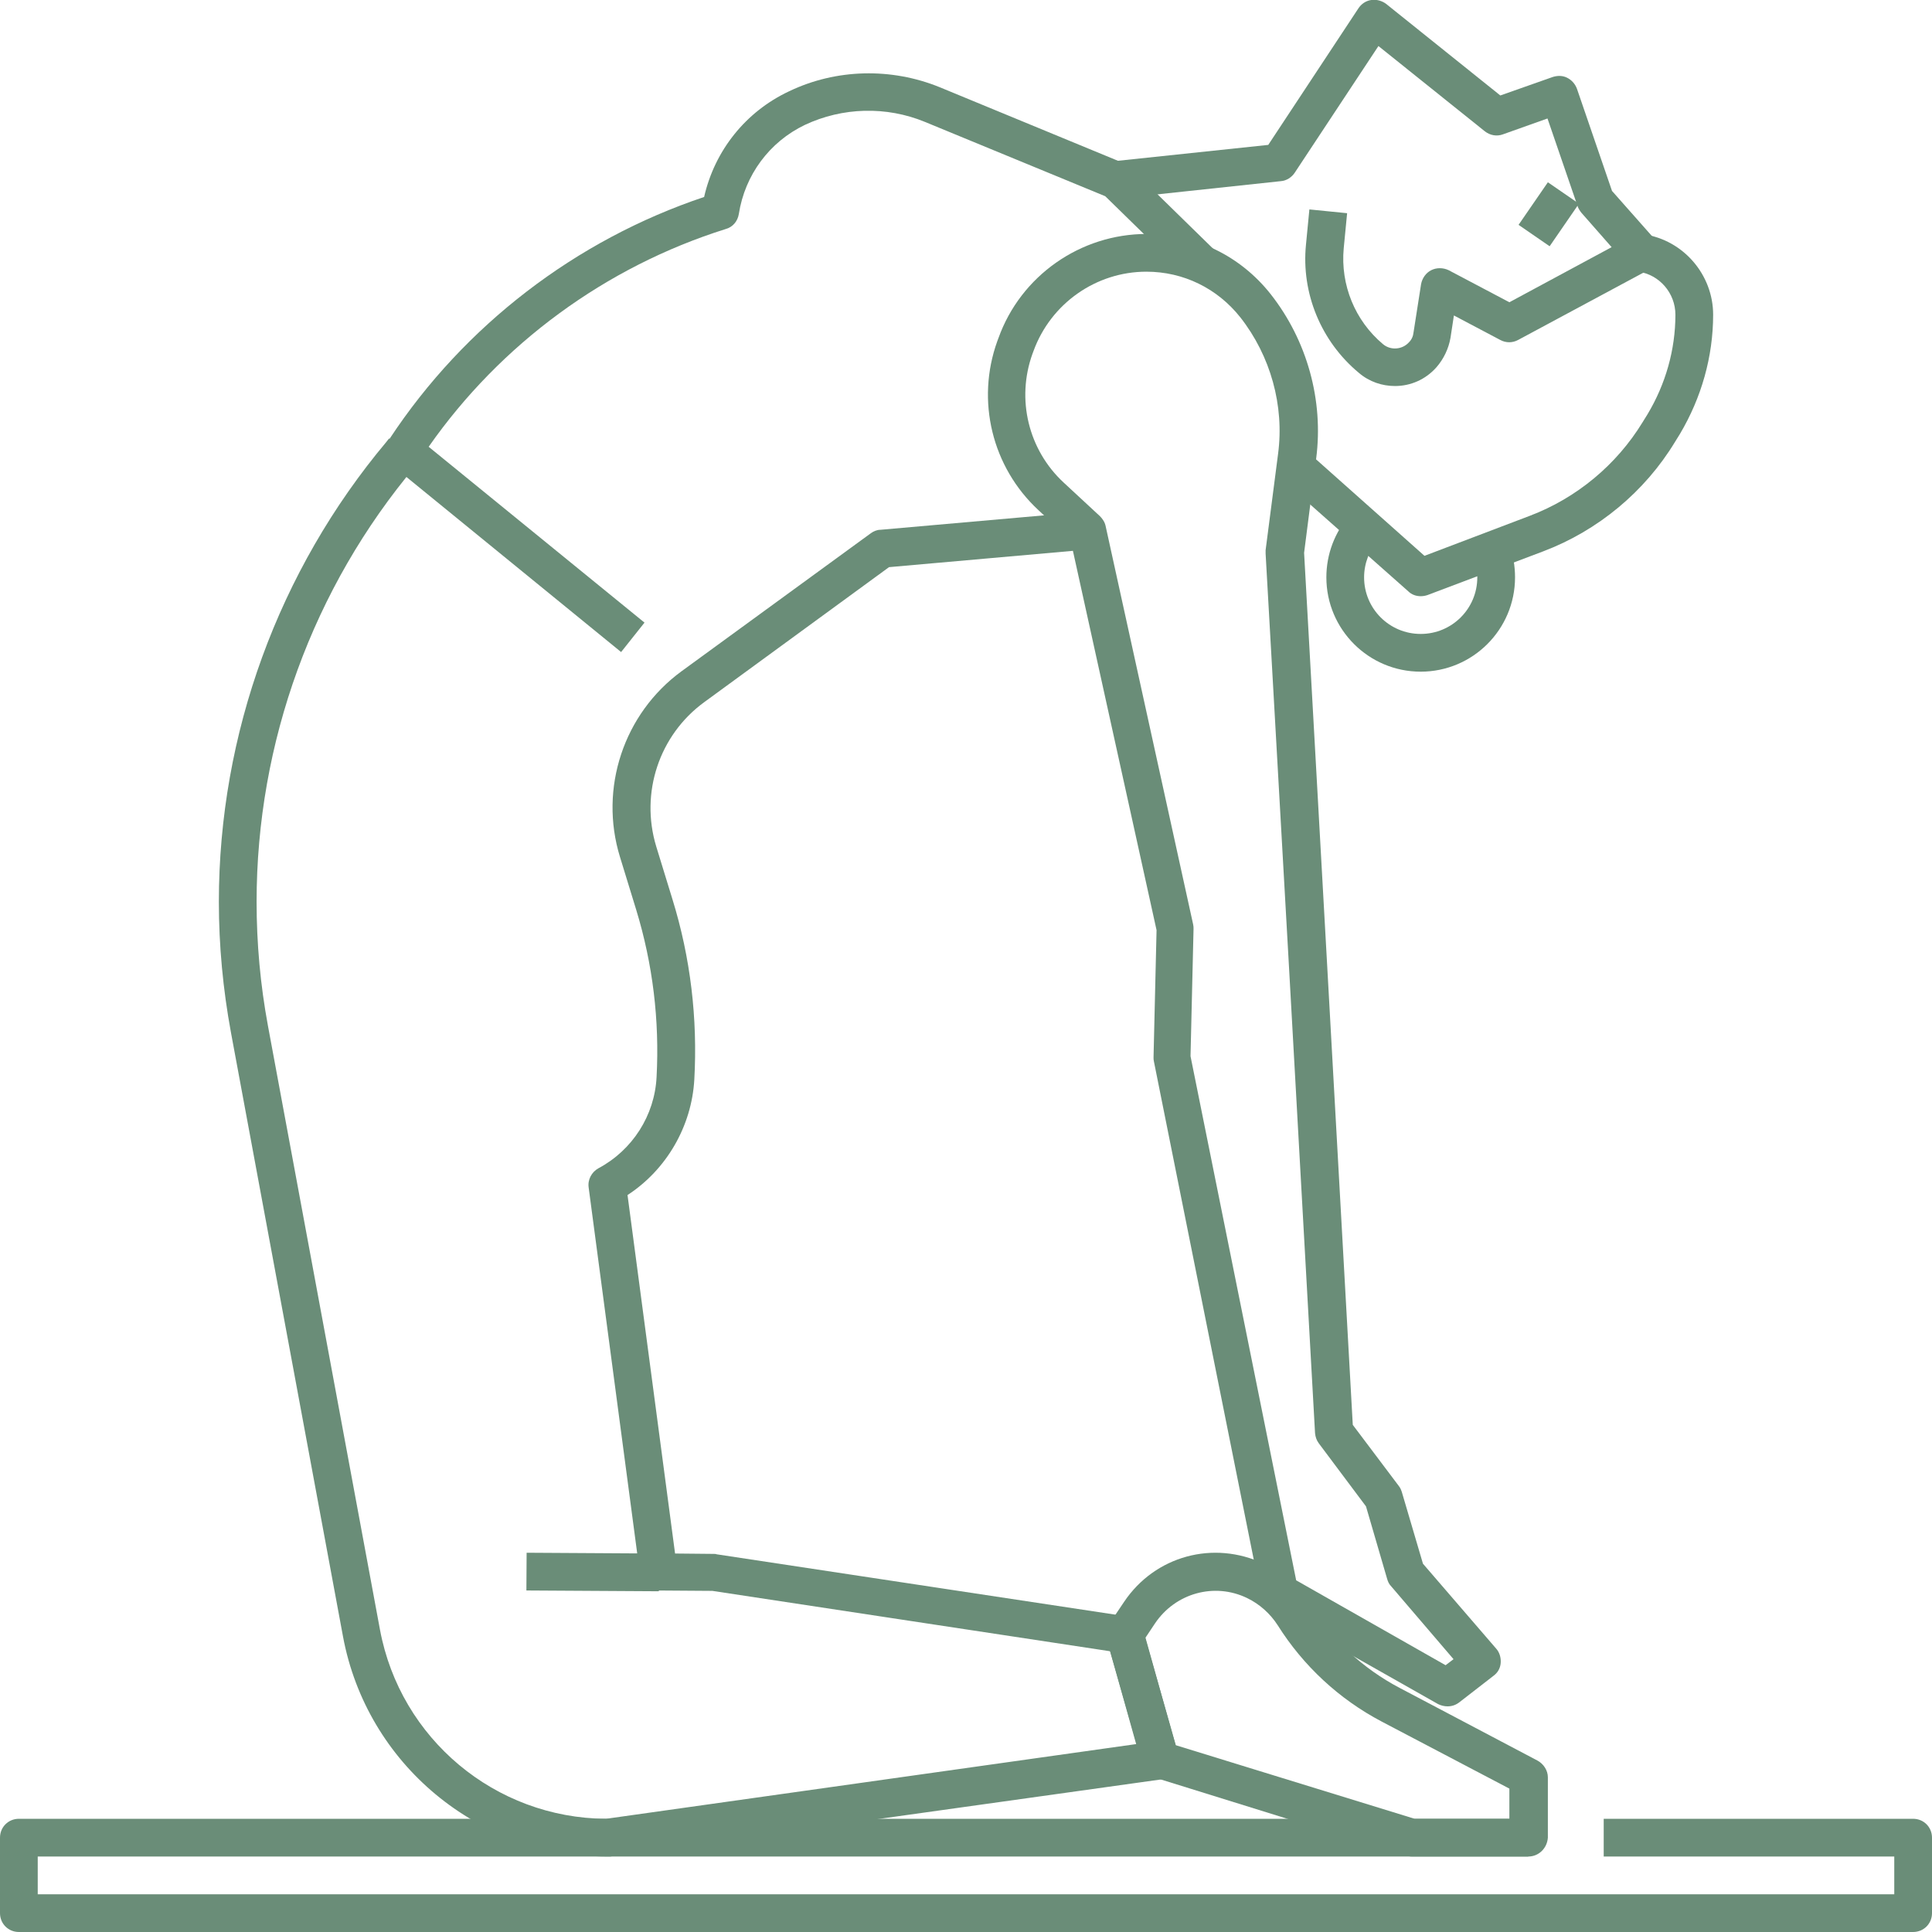
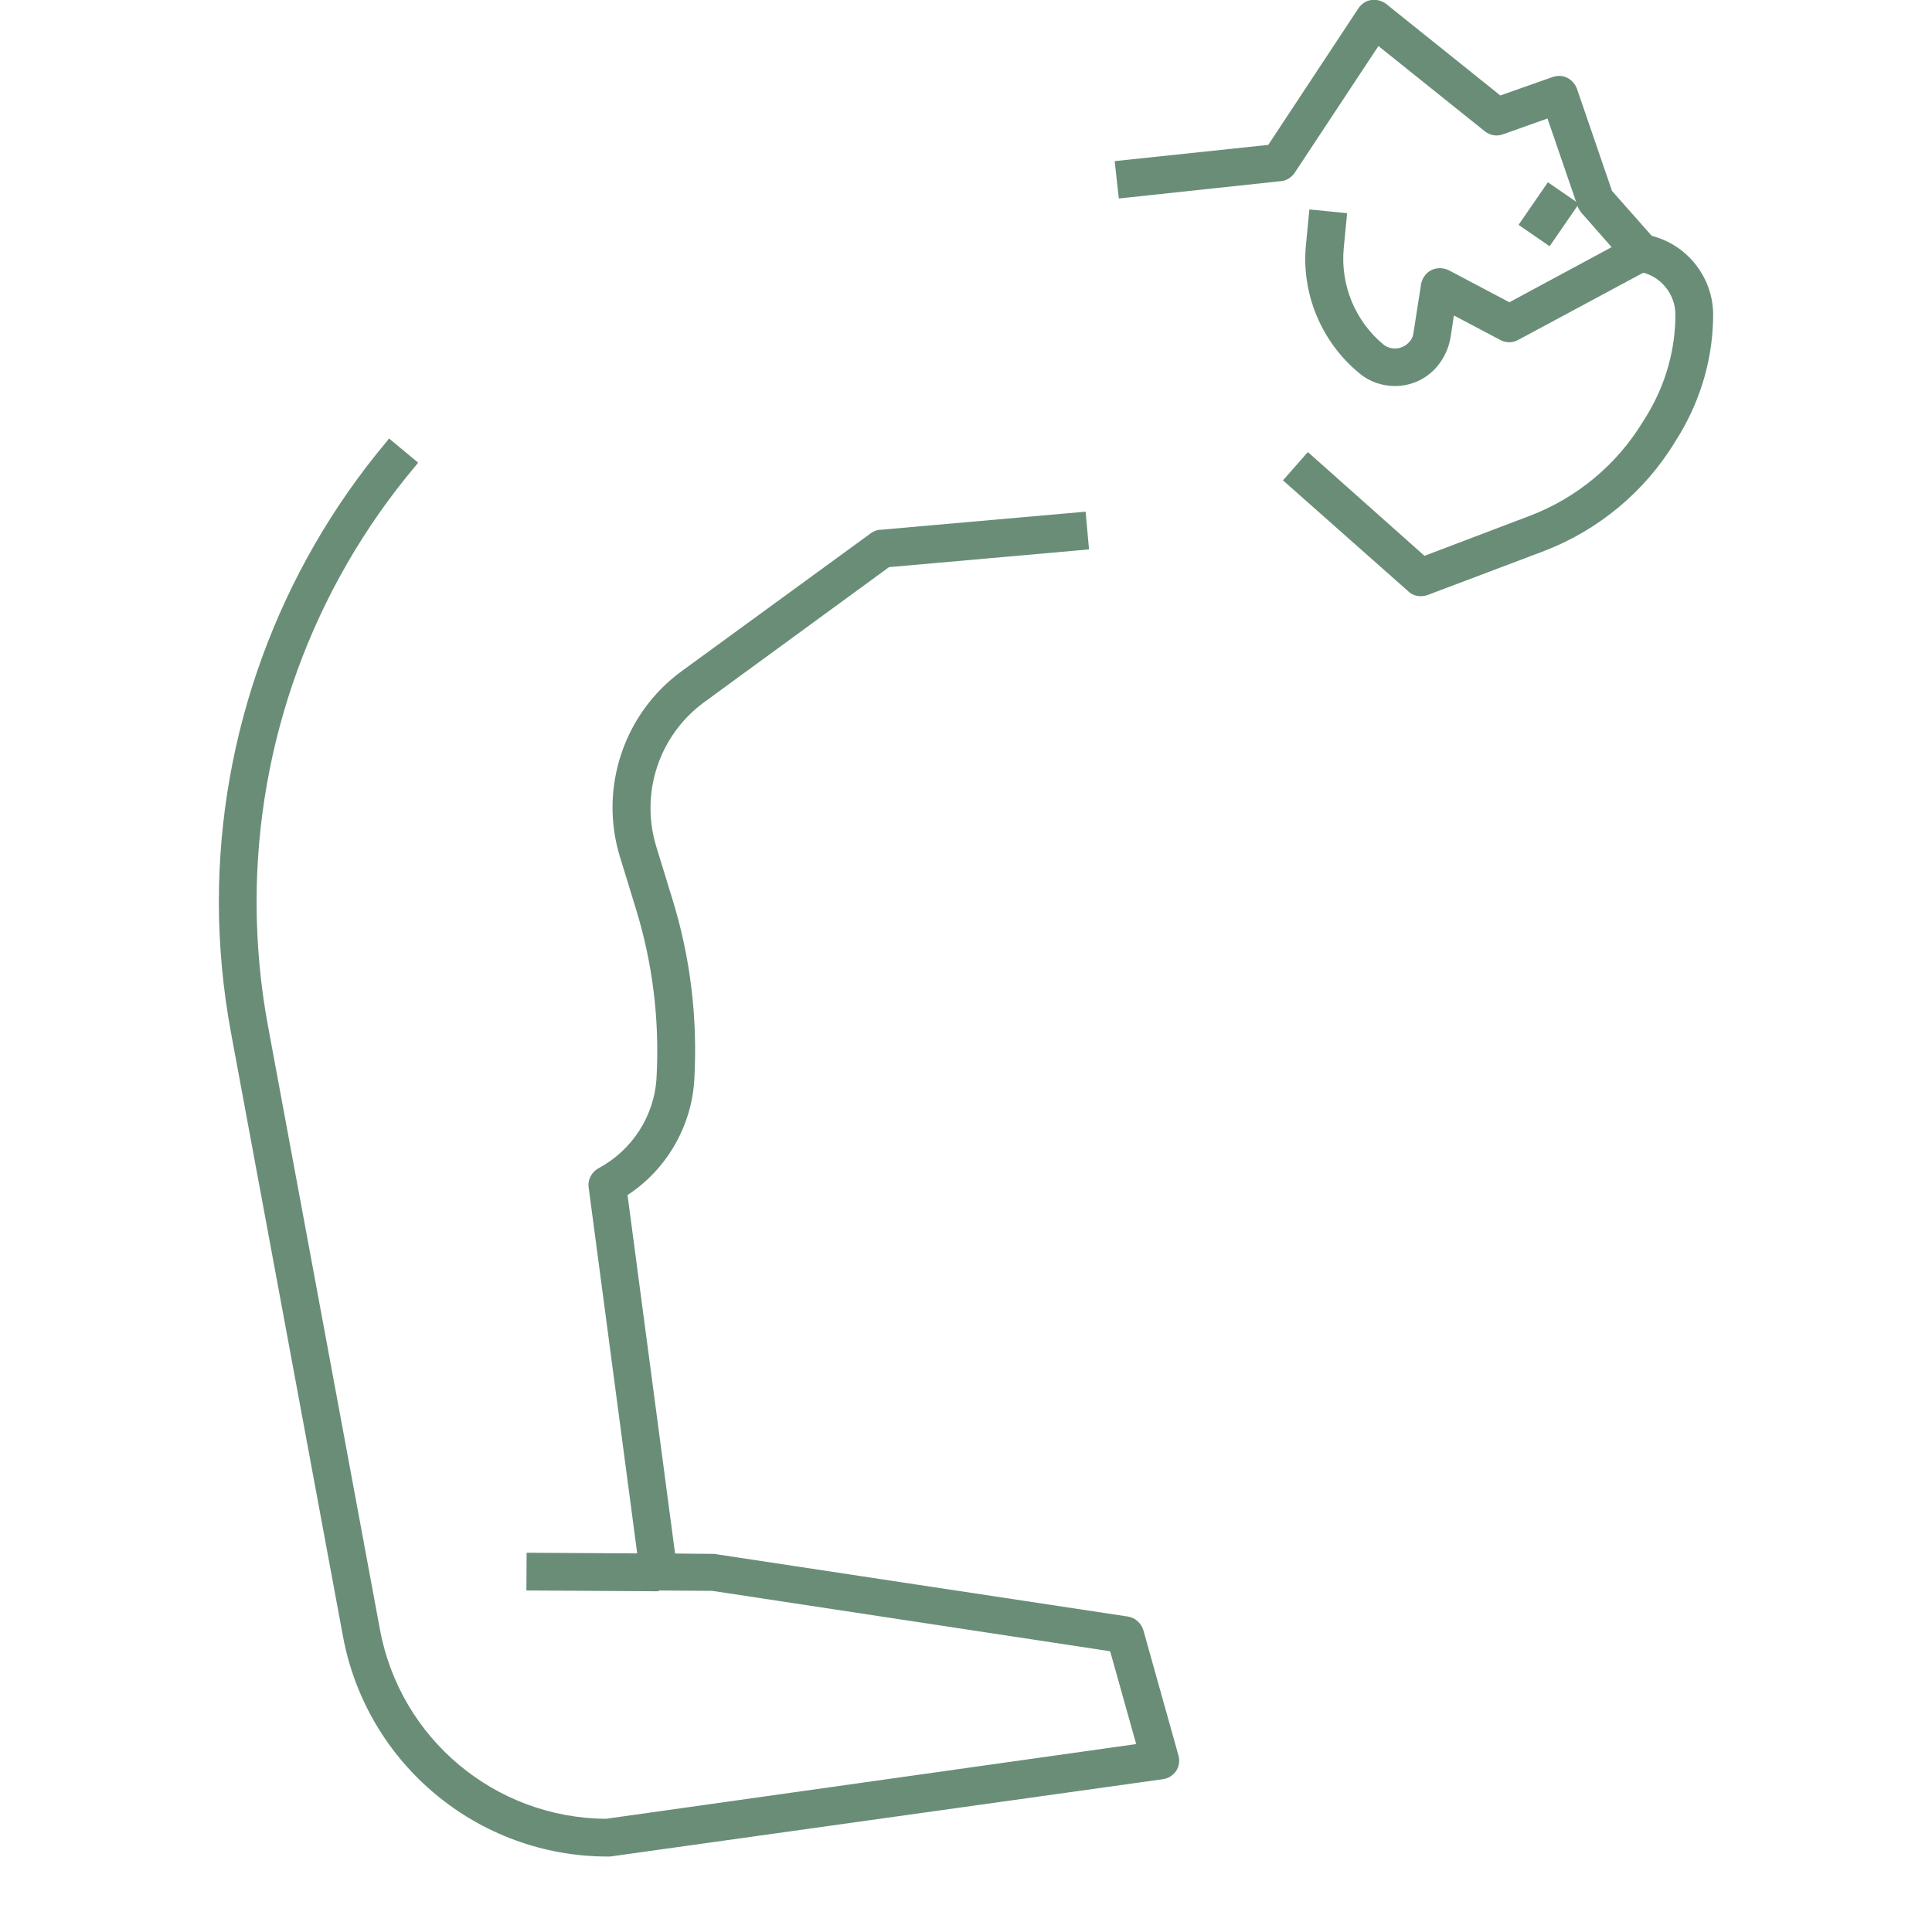
<svg xmlns="http://www.w3.org/2000/svg" viewBox="0 0 512 512" id="Exercise">
-   <path d="M507,512H5c-2.8,0-5-2.2-5-5v-20c0-2.8,2.2-5,5-5h400v10H10v10h492v-10h-77v-10h82c2.8,0,5,2.2,5,5v20C512,509.8,509.8,512,507,512z" fill="#6a8d78" class="color000000 svgShape" />
-   <path d="M405,492h-30.8c-0.5,0-1-0.1-1.5-0.2l-66.6-20.7c-1.6-0.5-2.9-1.8-3.3-3.4l-9.5-33.2c-0.4-1.4-0.2-2.9,0.7-4.2l3.9-5.8c8.2-12.2,23.7-16.4,37-10.1c5.1,2.4,9.3,6.2,12.3,10.9c5.8,9.3,14,16.9,23.7,22l36.6,19.3c1.6,0.9,2.7,2.6,2.7,4.4v16C410,489.8,407.8,492,405,492z M374.9,482H400v-8l-33.9-17.8c-11.2-5.9-20.7-14.7-27.5-25.5c-2-3.1-4.8-5.6-8.1-7.2c-8.7-4.2-19-1.3-24.4,6.7l-2.6,3.9l8.1,28.4L374.9,482z" fill="#6a8d78" class="color000000 svgShape" />
  <path d="M161,492c-34.3,0-63.8-24.5-70.1-58.3L61.2,273.6c-2.1-11.4-3.2-23-3.2-34.6c0-44.5,15.8-87.8,44.4-121.9l0.7-0.9l7.7,6.4l-0.7,0.9C82.9,155.8,68,196.8,68,239c0,11,1,22,3,32.8l29.7,160.1c5.4,28.9,30.5,49.9,59.9,50.1l140.5-19.8l-6.9-24.6l-105.4-16l-14.3-0.1c-2.5,0-4.6-1.9-4.9-4.3L156,314.7c-0.3-2.1,0.8-4.1,2.6-5.1c9-4.8,14.9-14,15.4-24.2c0.8-15-1-29.9-5.4-44.3l-4.3-14c-5.6-18.2,1-38,16.3-49.2l50.2-36.6c0.7-0.5,1.6-0.9,2.5-0.9l54.4-4.8l0.9,10l-53,4.7l-49,35.8c-11.9,8.7-17,24-12.7,38.2l4.3,14c4.8,15.5,6.7,31.6,5.8,47.8c-0.7,12.4-7.4,23.9-17.7,30.6l12.6,95l10.3,0.1c0.2,0,0.5,0,0.7,0.1l109,16.5c1.9,0.3,3.5,1.7,4.1,3.6l9.3,33.2c0.4,1.4,0.2,2.9-0.6,4.1s-2.1,2-3.5,2.2L161.7,492C161.5,492,161.2,492,161,492z" fill="#6a8d78" class="color000000 svgShape" />
-   <path d="M383.6,452.2c-0.8,0-1.7-0.2-2.5-0.6l-44.5-25.2c-1.3-0.7-2.2-1.9-2.4-3.4l-28.4-141.7c-0.1-0.4-0.1-0.7-0.1-1.1l0.8-33.7l-22.8-103.4l-8.5-7.9c-12.3-11.4-16.6-29-10.9-44.8l0.3-0.8c5.9-16.5,21.7-27.6,39.3-27.6c12.9,0,24.8,5.8,32.8,15.9c9.7,12.3,14.1,28.2,12.1,43.6l-3.2,25l6.1,109.1l6.8,122l12.2,16.2c0.4,0.5,0.6,1,0.8,1.6l5.6,19l19.4,22.5c0.9,1,1.3,2.4,1.2,3.8c-0.1,1.4-0.8,2.6-1.9,3.4l-8.9,6.9C385.8,451.9,384.7,452.2,383.6,452.2z M343.5,418.8l39.6,22.5l2.1-1.6l-16.6-19.4c-0.5-0.5-0.8-1.2-1-1.9l-5.6-19.2l-12.5-16.7c-0.6-0.8-0.9-1.7-1-2.7l-6.9-123.5l-6.2-109.6c0-0.3,0-0.6,0-0.9l3.3-25.5c1.7-12.8-2-26-10-36.2c-6.1-7.7-15.1-12.1-24.9-12.1c-13.3,0-25.3,8.4-29.9,21l-0.3,0.8c-4.3,12-1.1,25.4,8.3,34.1l9.6,8.9c0.7,0.7,1.3,1.6,1.5,2.6l23.2,105.6c0.1,0.4,0.1,0.8,0.1,1.2l-0.8,33.7L343.5,418.8z" fill="#6a8d78" class="color000000 svgShape" />
-   <path d="M164.6,172.8l-60.7-49.5c-2-1.6-2.4-4.5-1-6.6l0.4-0.5c19.8-30,49.3-52.6,83.3-64c2.8-12.3,11-22.6,22.5-28c12.5-6,27.1-6.3,39.9-1.1l48.7,20.1c0.6,0.2,1.1,0.6,1.6,1l22.9,22.4l-7,7.2L292.9,52l-47.8-19.7c-10.2-4.2-21.8-3.9-31.8,0.8c-9.4,4.5-15.9,13.3-17.5,23.6c-0.3,1.9-1.6,3.5-3.5,4c-31.8,10-59.6,30.4-78.7,57.7l57.2,46.6L164.6,172.8z" fill="#6a8d78" class="color000000 svgShape" />
  <path d="M369.7,102.3c-3.4,0-6.8-1.1-9.6-3.5c-10-8.3-15.3-21.1-14-34l0.9-9.3l10,1l-0.9,9.3c-0.9,9.7,3,19.2,10.4,25.4c2,1.7,5.1,1.5,6.9-0.5c0.7-0.7,1.1-1.6,1.2-2.6l2-12.8c0.3-1.6,1.3-3,2.7-3.7c1.4-0.7,3.1-0.7,4.6,0l16.1,8.5l27.1-14.6l-8-9.1c-0.4-0.5-0.8-1.1-1-1.7l-8-23.3l-11.8,4.2c-1.6,0.6-3.4,0.3-4.8-0.8l-28.2-22.6l-22.2,33.6c-0.8,1.2-2.2,2.1-3.6,2.2l-43,4.6l-1.1-9.9l40.7-4.3L360,2.2c0.8-1.2,2-2,3.4-2.2c1.4-0.2,2.8,0.2,3.9,1l30.3,24.3l13.9-4.9c1.3-0.4,2.6-0.4,3.8,0.2c1.2,0.6,2.1,1.6,2.6,2.9l9.3,27.1l11.5,13c1,1.1,1.4,2.7,1.2,4.2c-0.3,1.5-1.2,2.8-2.6,3.5l-35,18.8c-1.5,0.8-3.2,0.8-4.7,0l-12.3-6.5l-0.9,5.9c-0.5,2.9-1.8,5.6-3.7,7.8C377.8,100.6,373.8,102.3,369.7,102.3z" fill="#6a8d78" class="color000000 svgShape" />
  <path d="M376.5,158c-1.2,0-2.4-0.4-3.3-1.3L340,127.3l6.6-7.5l30.9,27.5l27.9-10.6c12.4-4.7,23-13.5,29.9-24.8l1.3-2.1c4.8-8,7.4-17.1,7.4-26.4c0-5.7-4.2-10.6-9.8-11.4l1.4-9.9c10.5,1.5,18.4,10.7,18.4,21.3c0,11.1-3.1,22-8.8,31.6l-1.3,2.1c-8,13.2-20.4,23.5-34.9,29l-30.7,11.6C377.7,157.9,377.1,158,376.5,158z" fill="#6a8d78" class="color000000 svgShape" />
-   <path d="M376.5,178c-13.8,0-25-11.2-25-25c0-6.1,2.2-12,6.3-16.6l7.5,6.6c-2.4,2.7-3.8,6.3-3.8,10c0,8.3,6.7,15,15,15s15-6.7,15-15c0-1.8-0.3-3.6-1-5.3l9.4-3.5c1.1,2.8,1.6,5.8,1.6,8.8C401.5,166.8,390.3,178,376.5,178z" fill="#6a8d78" class="color000000 svgShape" />
  <rect width="10" height="13.7" x="405.4" y="49.9" transform="rotate(34.553 410.366 56.825)" fill="#6a8d78" class="color000000 svgShape" />
  <rect width="35.1" height="10" x="139.5" y="411.6" transform="matrix(1 .006 -.006 1 2.53 -.945)" fill="#6a8d78" class="color000000 svgShape" />
</svg>